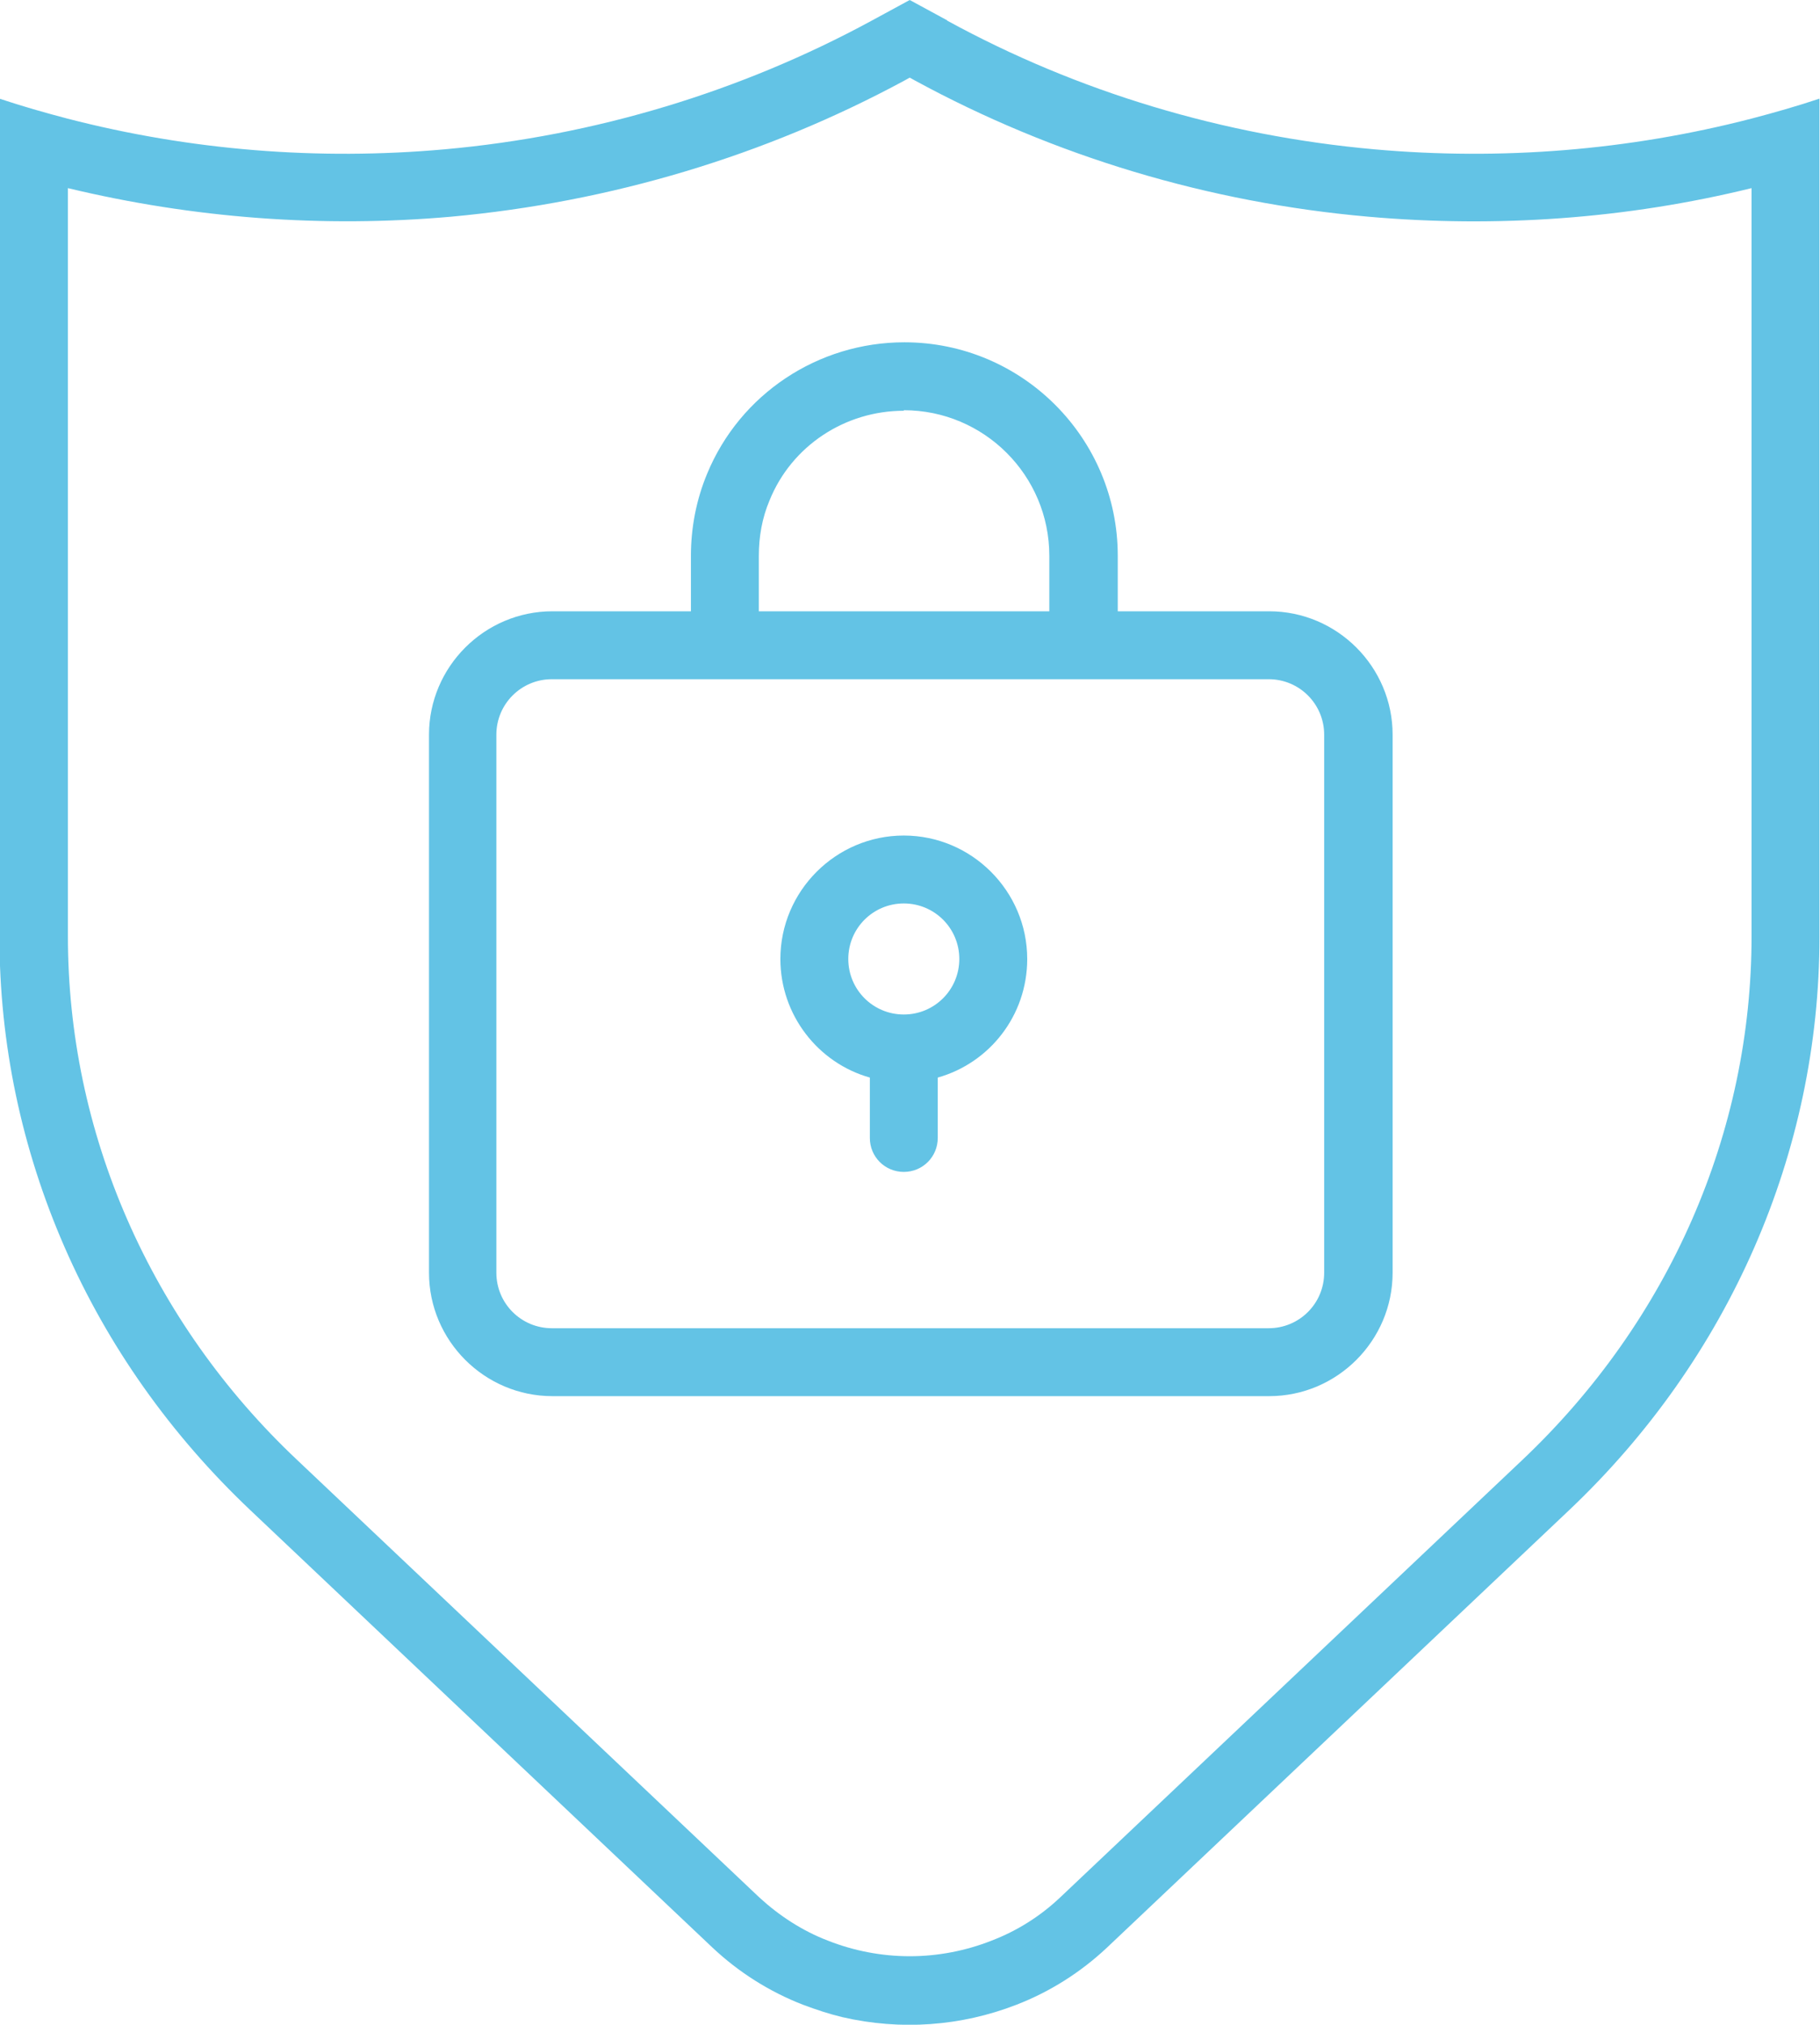
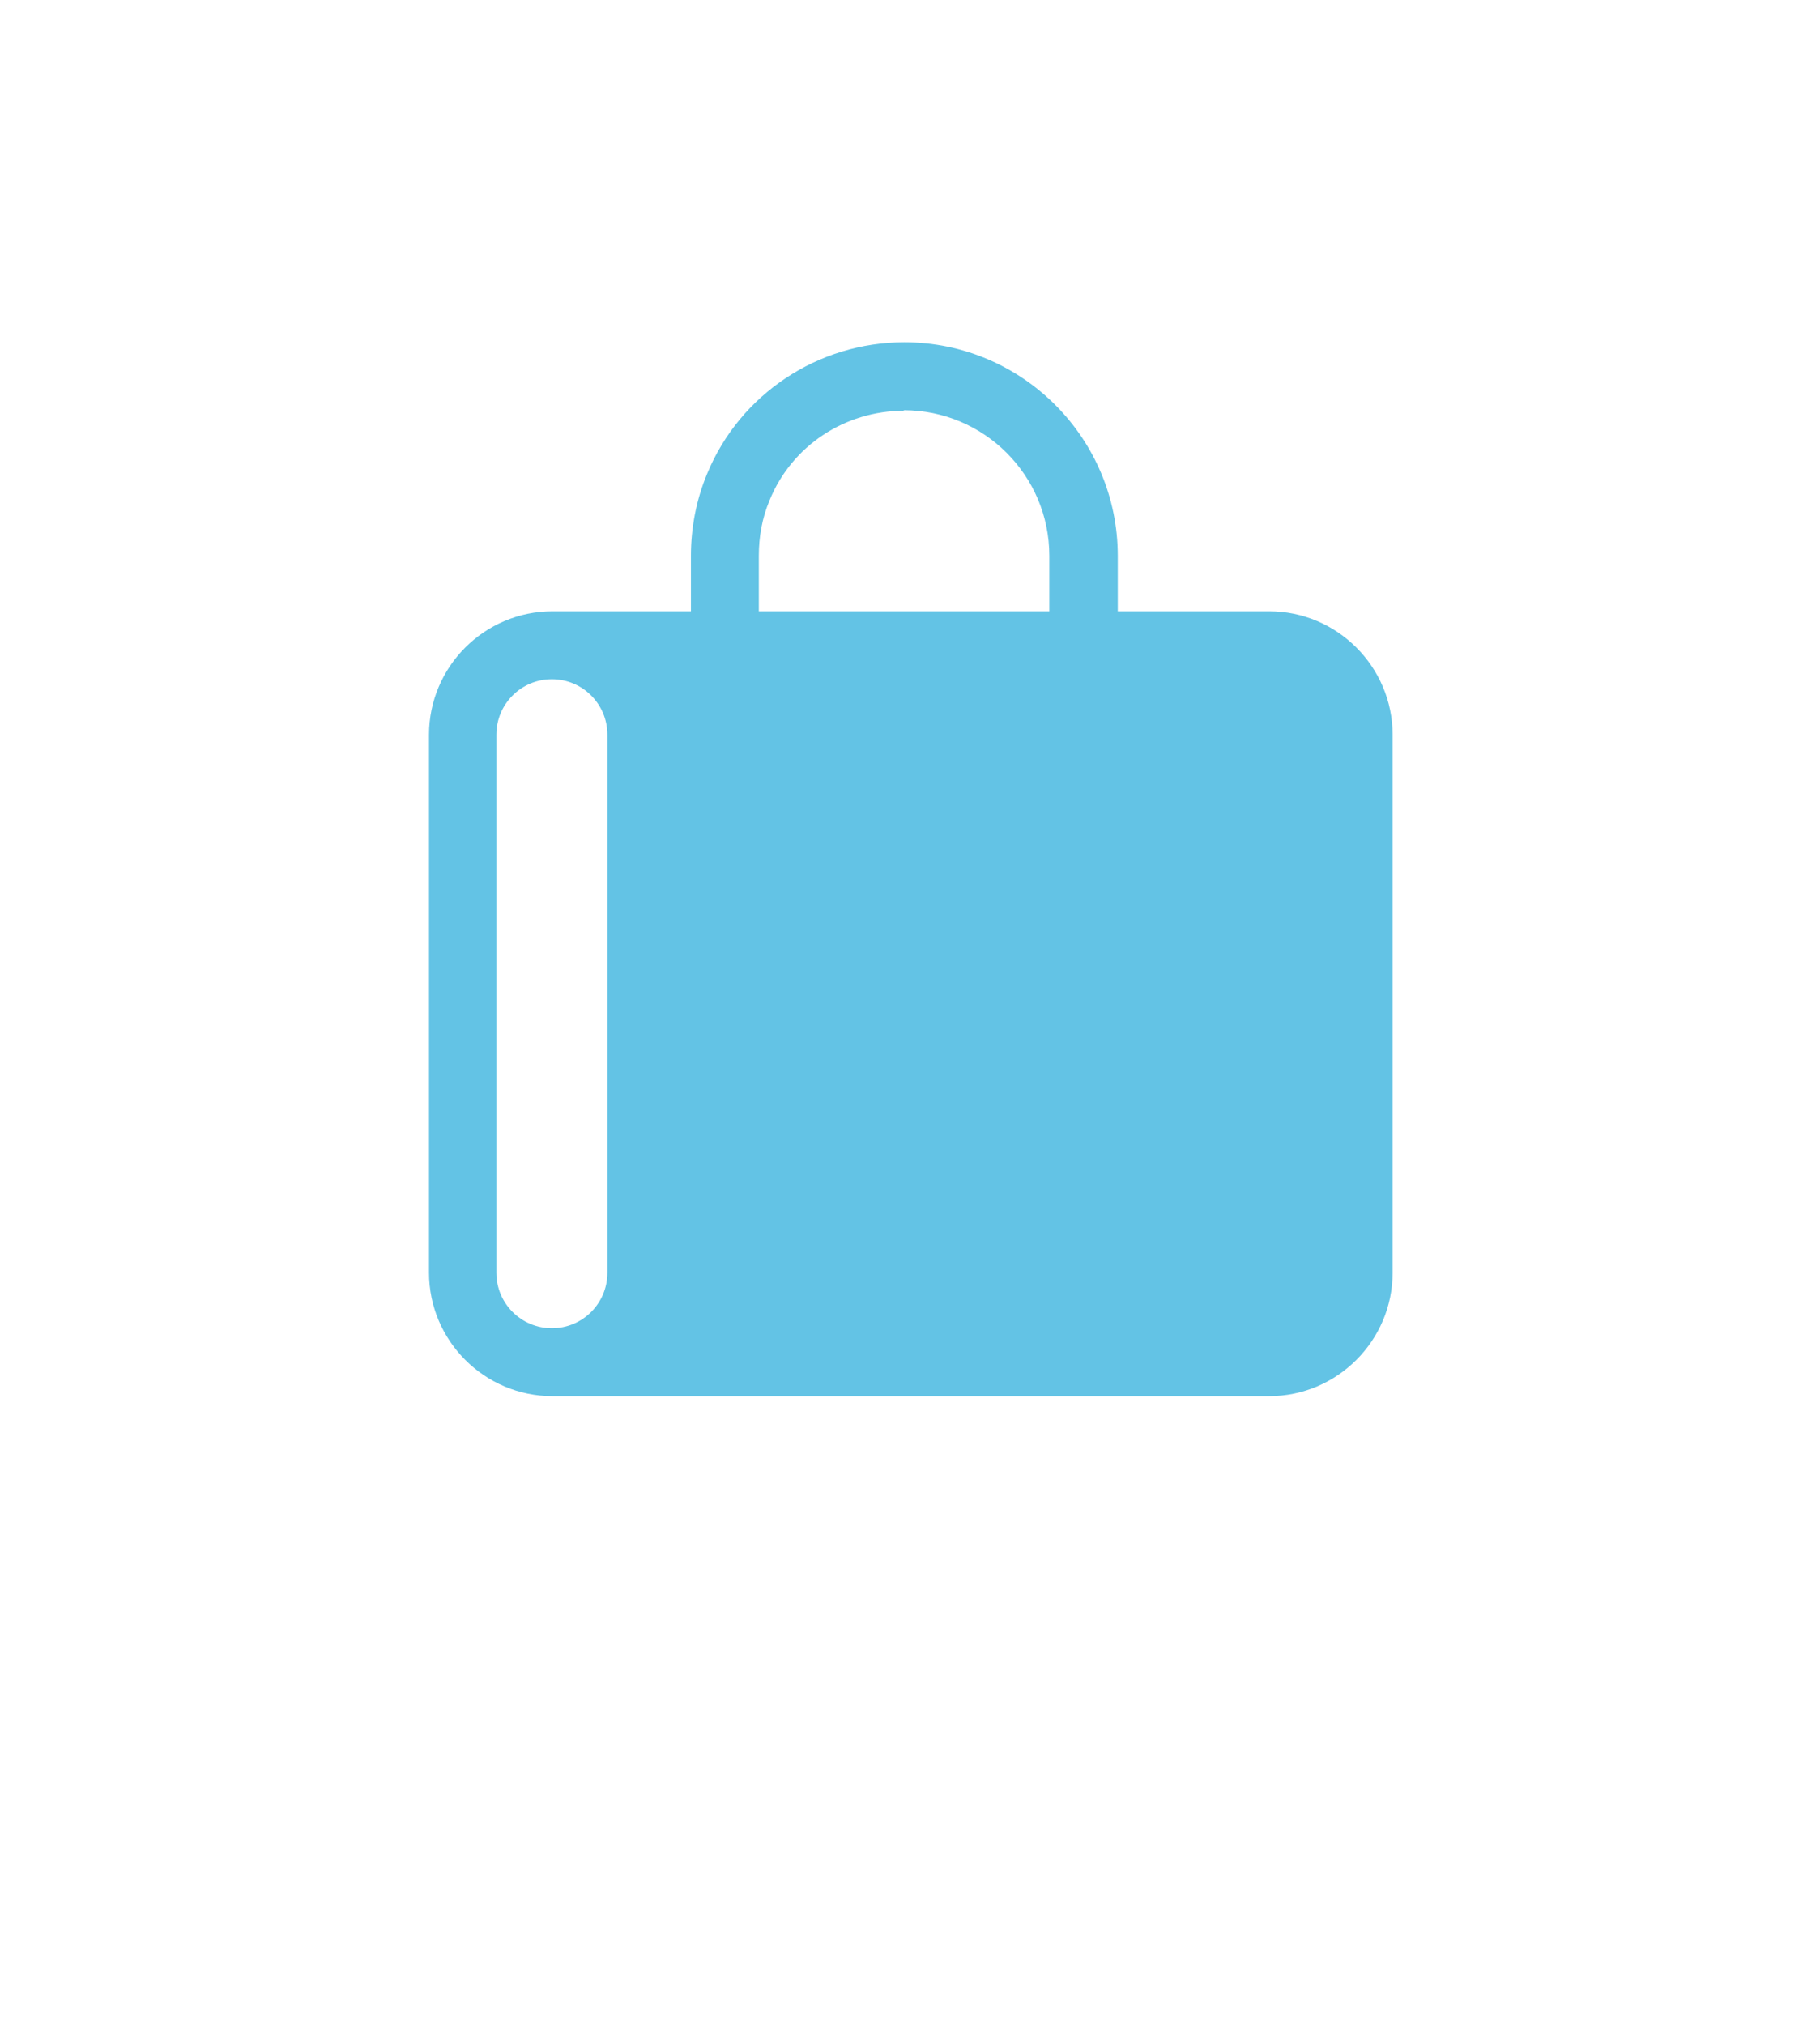
<svg xmlns="http://www.w3.org/2000/svg" viewBox="0 0 33.77 37.56" data-sanitized-data-name="Layer 2" data-name="Layer 2" id="Layer_2">
  <defs>
    <style>
      .cls-1 {
        fill: #63c3e5;
        fill-rule: evenodd;
        stroke-width: 0px;
      }
    </style>
  </defs>
  <g data-sanitized-data-name="Layer 1" data-name="Layer 1" id="Layer_1-2">
    <path d="M19.06,17.79c0,1.05-.7,1.93-1.66,2.2v1.12c0,.35-.28.63-.63.63s-.63-.28-.63-.63v-1.12c-.96-.27-1.66-1.16-1.66-2.2,0-1.26,1.03-2.29,2.29-2.29s2.29,1.03,2.29,2.29ZM15.74,17.79c0-.57.46-1.03,1.03-1.03s1.03.46,1.03,1.03-.46,1.03-1.03,1.03h0c-.57,0-1.03-.46-1.03-1.03Z" class="cls-1" />
-     <path d="M12.82,10.31v1.03h-2.57c-1.26,0-2.29,1.03-2.29,2.29v9.98c0,1.26,1.03,2.29,2.29,2.29h13.3c1.26,0,2.29-1.03,2.29-2.29v-9.98c0-1.26-1.03-2.29-2.29-2.29h-2.81v-1.03c0-2.18-1.77-3.96-3.96-3.96-1.6,0-3.05.96-3.66,2.44-.2.48-.3,1-.3,1.52ZM16.77,7.62c-1.09,0-2.08.65-2.49,1.66-.14.33-.2.68-.2,1.03v1.03h5.39v-1.03c0-1.49-1.21-2.7-2.7-2.7h0s0,0,0,0ZM10.24,12.6c-.57,0-1.03.46-1.03,1.03v9.98c0,.57.46,1.03,1.03,1.03h13.3c.57,0,1.03-.46,1.03-1.03h0v-9.98c0-.57-.46-1.03-1.03-1.03h0s-13.3,0-13.3,0Z" class="cls-1" />
-     <path d="M17.58.38l-.7-.38-.7.38c-2.43,1.32-5.14,2.14-7.93,2.39-2.35.21-4.72.02-7-.57-.42-.11-.84-.23-1.26-.37v15.55c0,1.98.41,3.93,1.21,5.76.8,1.83,1.97,3.48,3.45,4.88l8.57,8.11c.49.46,1.06.82,1.68,1.06.24.09.48.17.73.23,1.08.25,2.2.17,3.23-.23.62-.24,1.19-.6,1.68-1.06l8.57-8.11c2.98-2.82,4.65-6.65,4.65-10.64V1.83c-.42.14-.84.26-1.26.37-2.28.59-4.65.78-7,.57-2.79-.25-5.5-1.06-7.93-2.39ZM8.37,4.02c2.96-.27,5.83-1.13,8.42-2.53l.09-.05.09.05c2.59,1.41,5.46,2.27,8.42,2.53,2.38.21,4.79.04,7.11-.53v13.88c0,3.63-1.52,7.13-4.26,9.72l-8.57,8.11c-.37.35-.8.62-1.27.8-.48.19-1,.29-1.52.29-.52,0-1.04-.1-1.52-.29-.47-.18-.9-.46-1.27-.8l-8.57-8.11c-1.36-1.28-2.43-2.8-3.16-4.47-.73-1.67-1.1-3.45-1.1-5.25V3.49c2.33.56,4.73.74,7.11.53Z" class="cls-1" />
+     <path d="M12.82,10.31v1.03h-2.57c-1.26,0-2.29,1.03-2.29,2.29v9.98c0,1.26,1.03,2.29,2.29,2.29h13.3c1.26,0,2.29-1.03,2.29-2.29v-9.98c0-1.26-1.03-2.29-2.29-2.29h-2.81v-1.03c0-2.18-1.77-3.96-3.96-3.96-1.6,0-3.05.96-3.66,2.44-.2.48-.3,1-.3,1.52ZM16.77,7.62c-1.09,0-2.08.65-2.49,1.66-.14.33-.2.68-.2,1.03v1.03h5.39v-1.03c0-1.49-1.21-2.7-2.7-2.7h0s0,0,0,0ZM10.24,12.6c-.57,0-1.03.46-1.03,1.03v9.98c0,.57.46,1.03,1.03,1.03c.57,0,1.03-.46,1.03-1.03h0v-9.98c0-.57-.46-1.03-1.03-1.03h0s-13.3,0-13.3,0Z" class="cls-1" />
  </g>
</svg>